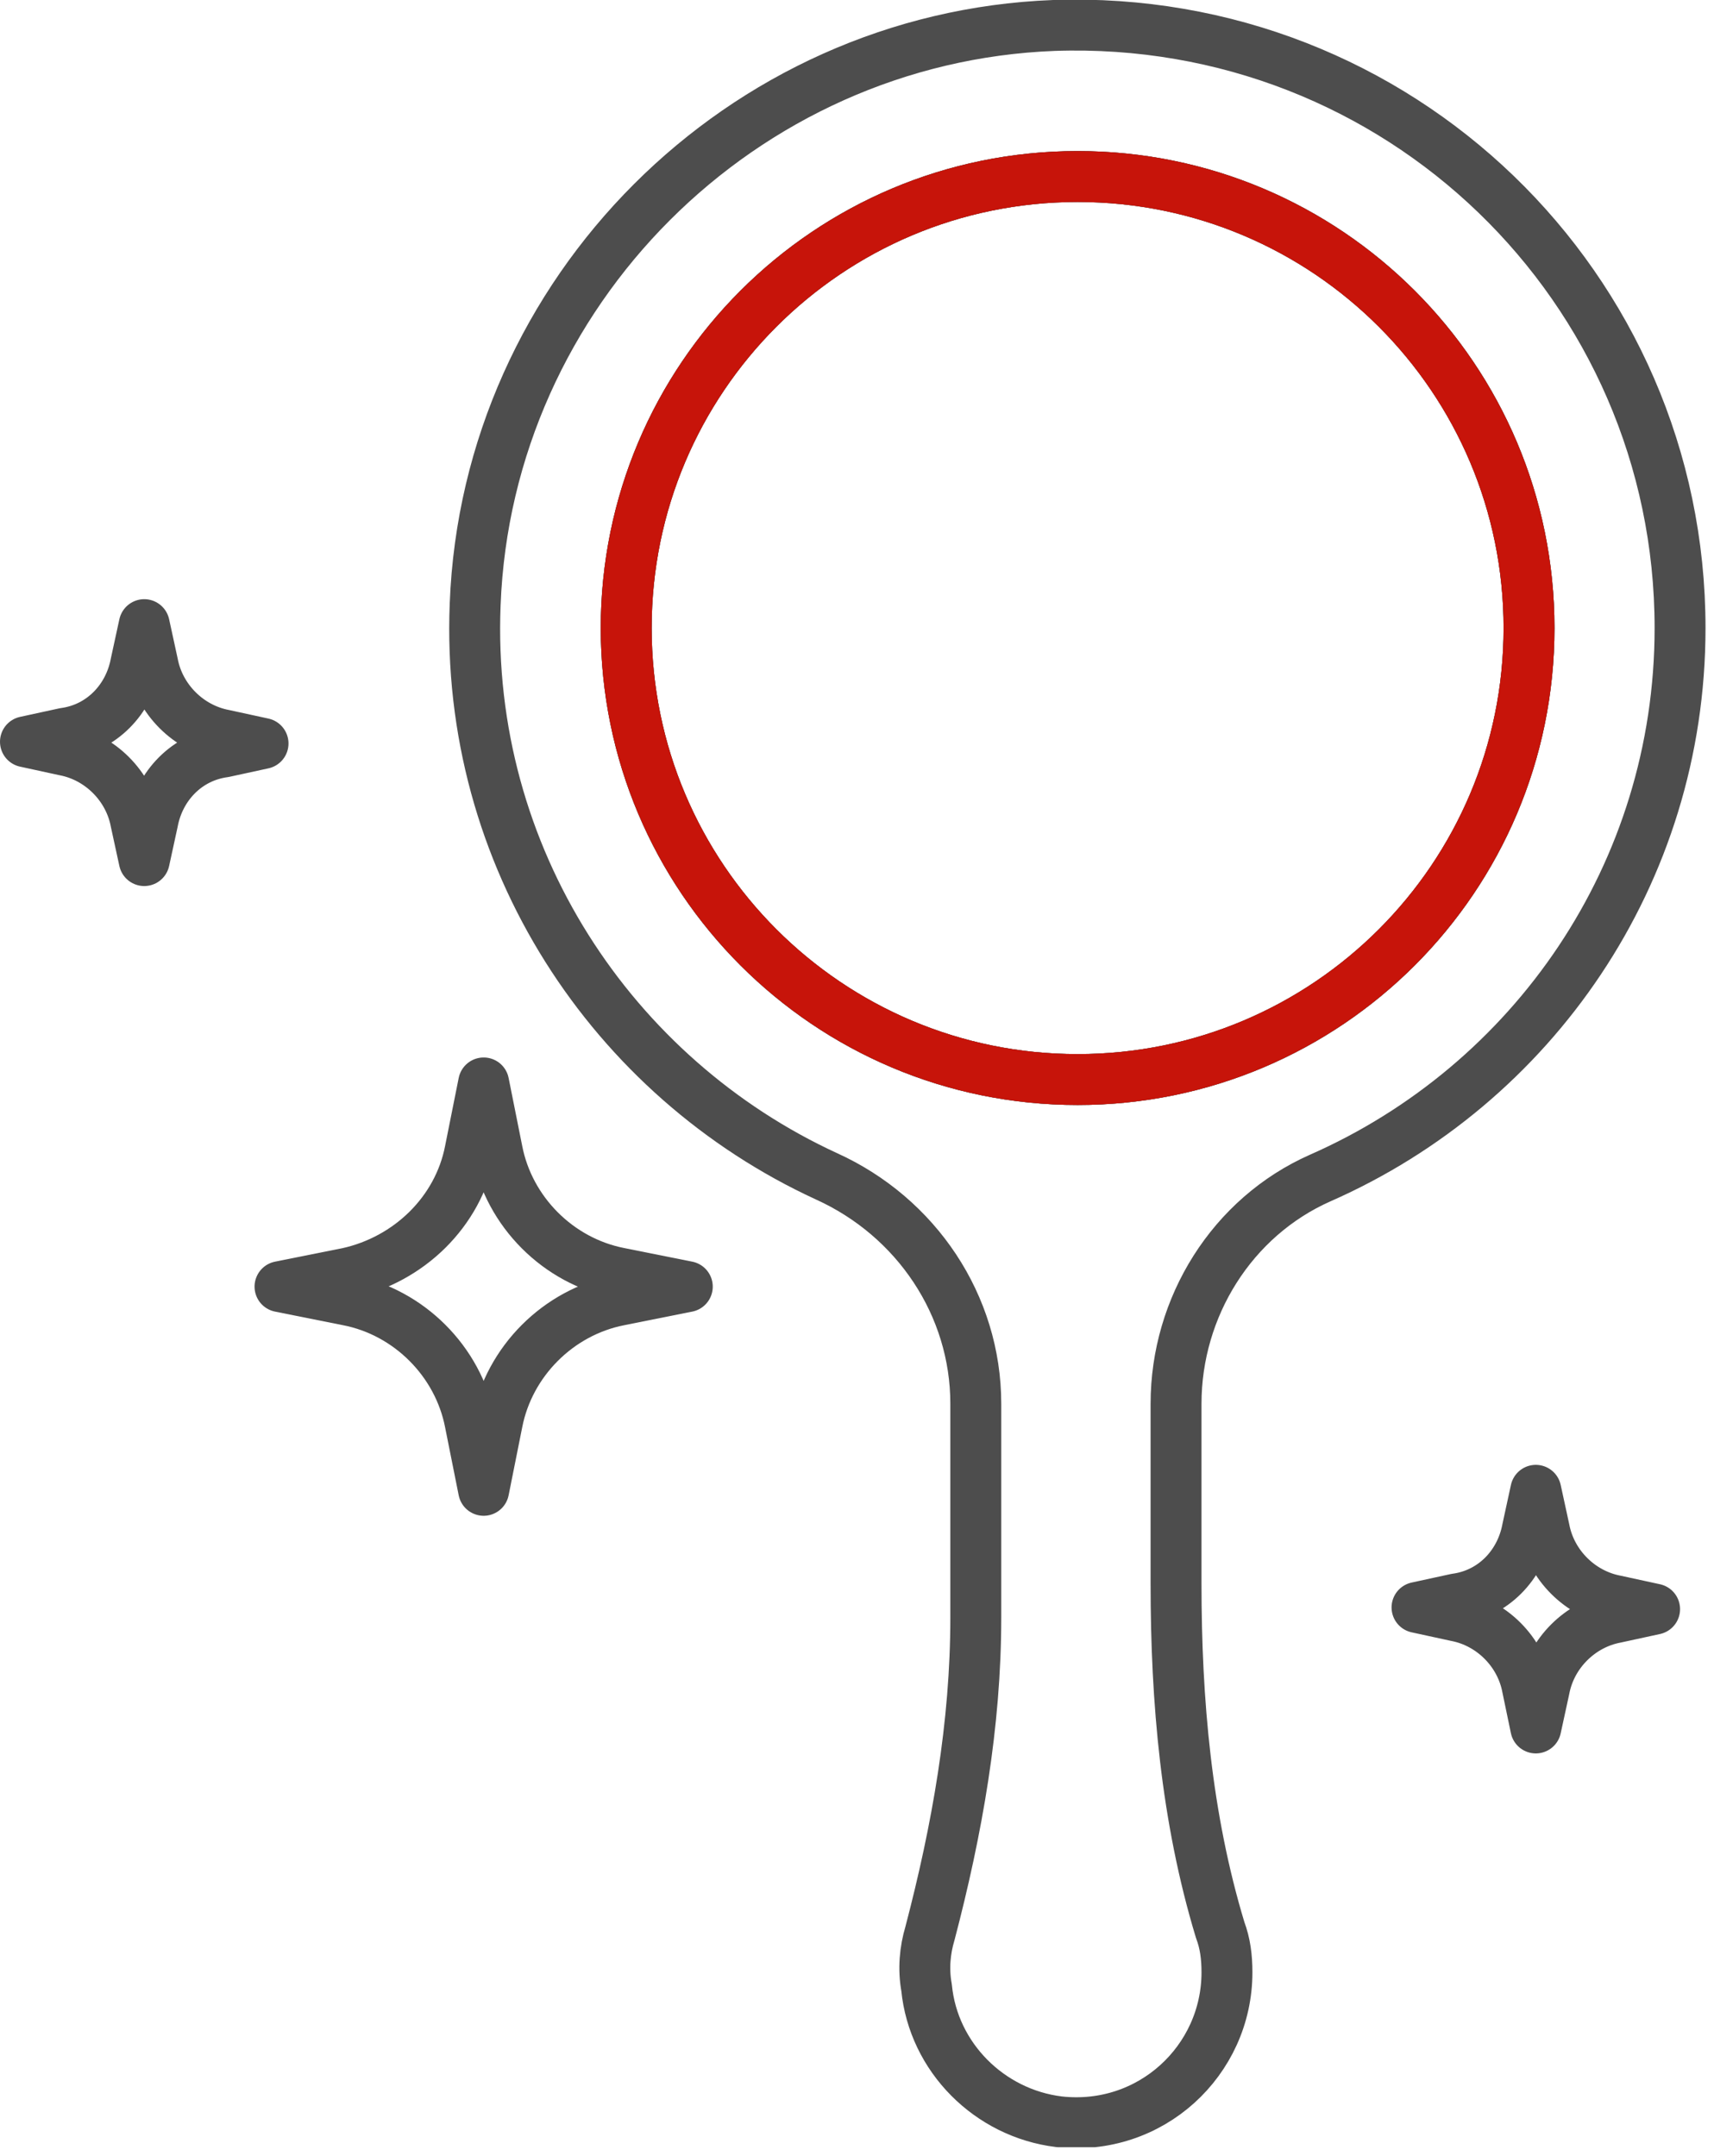
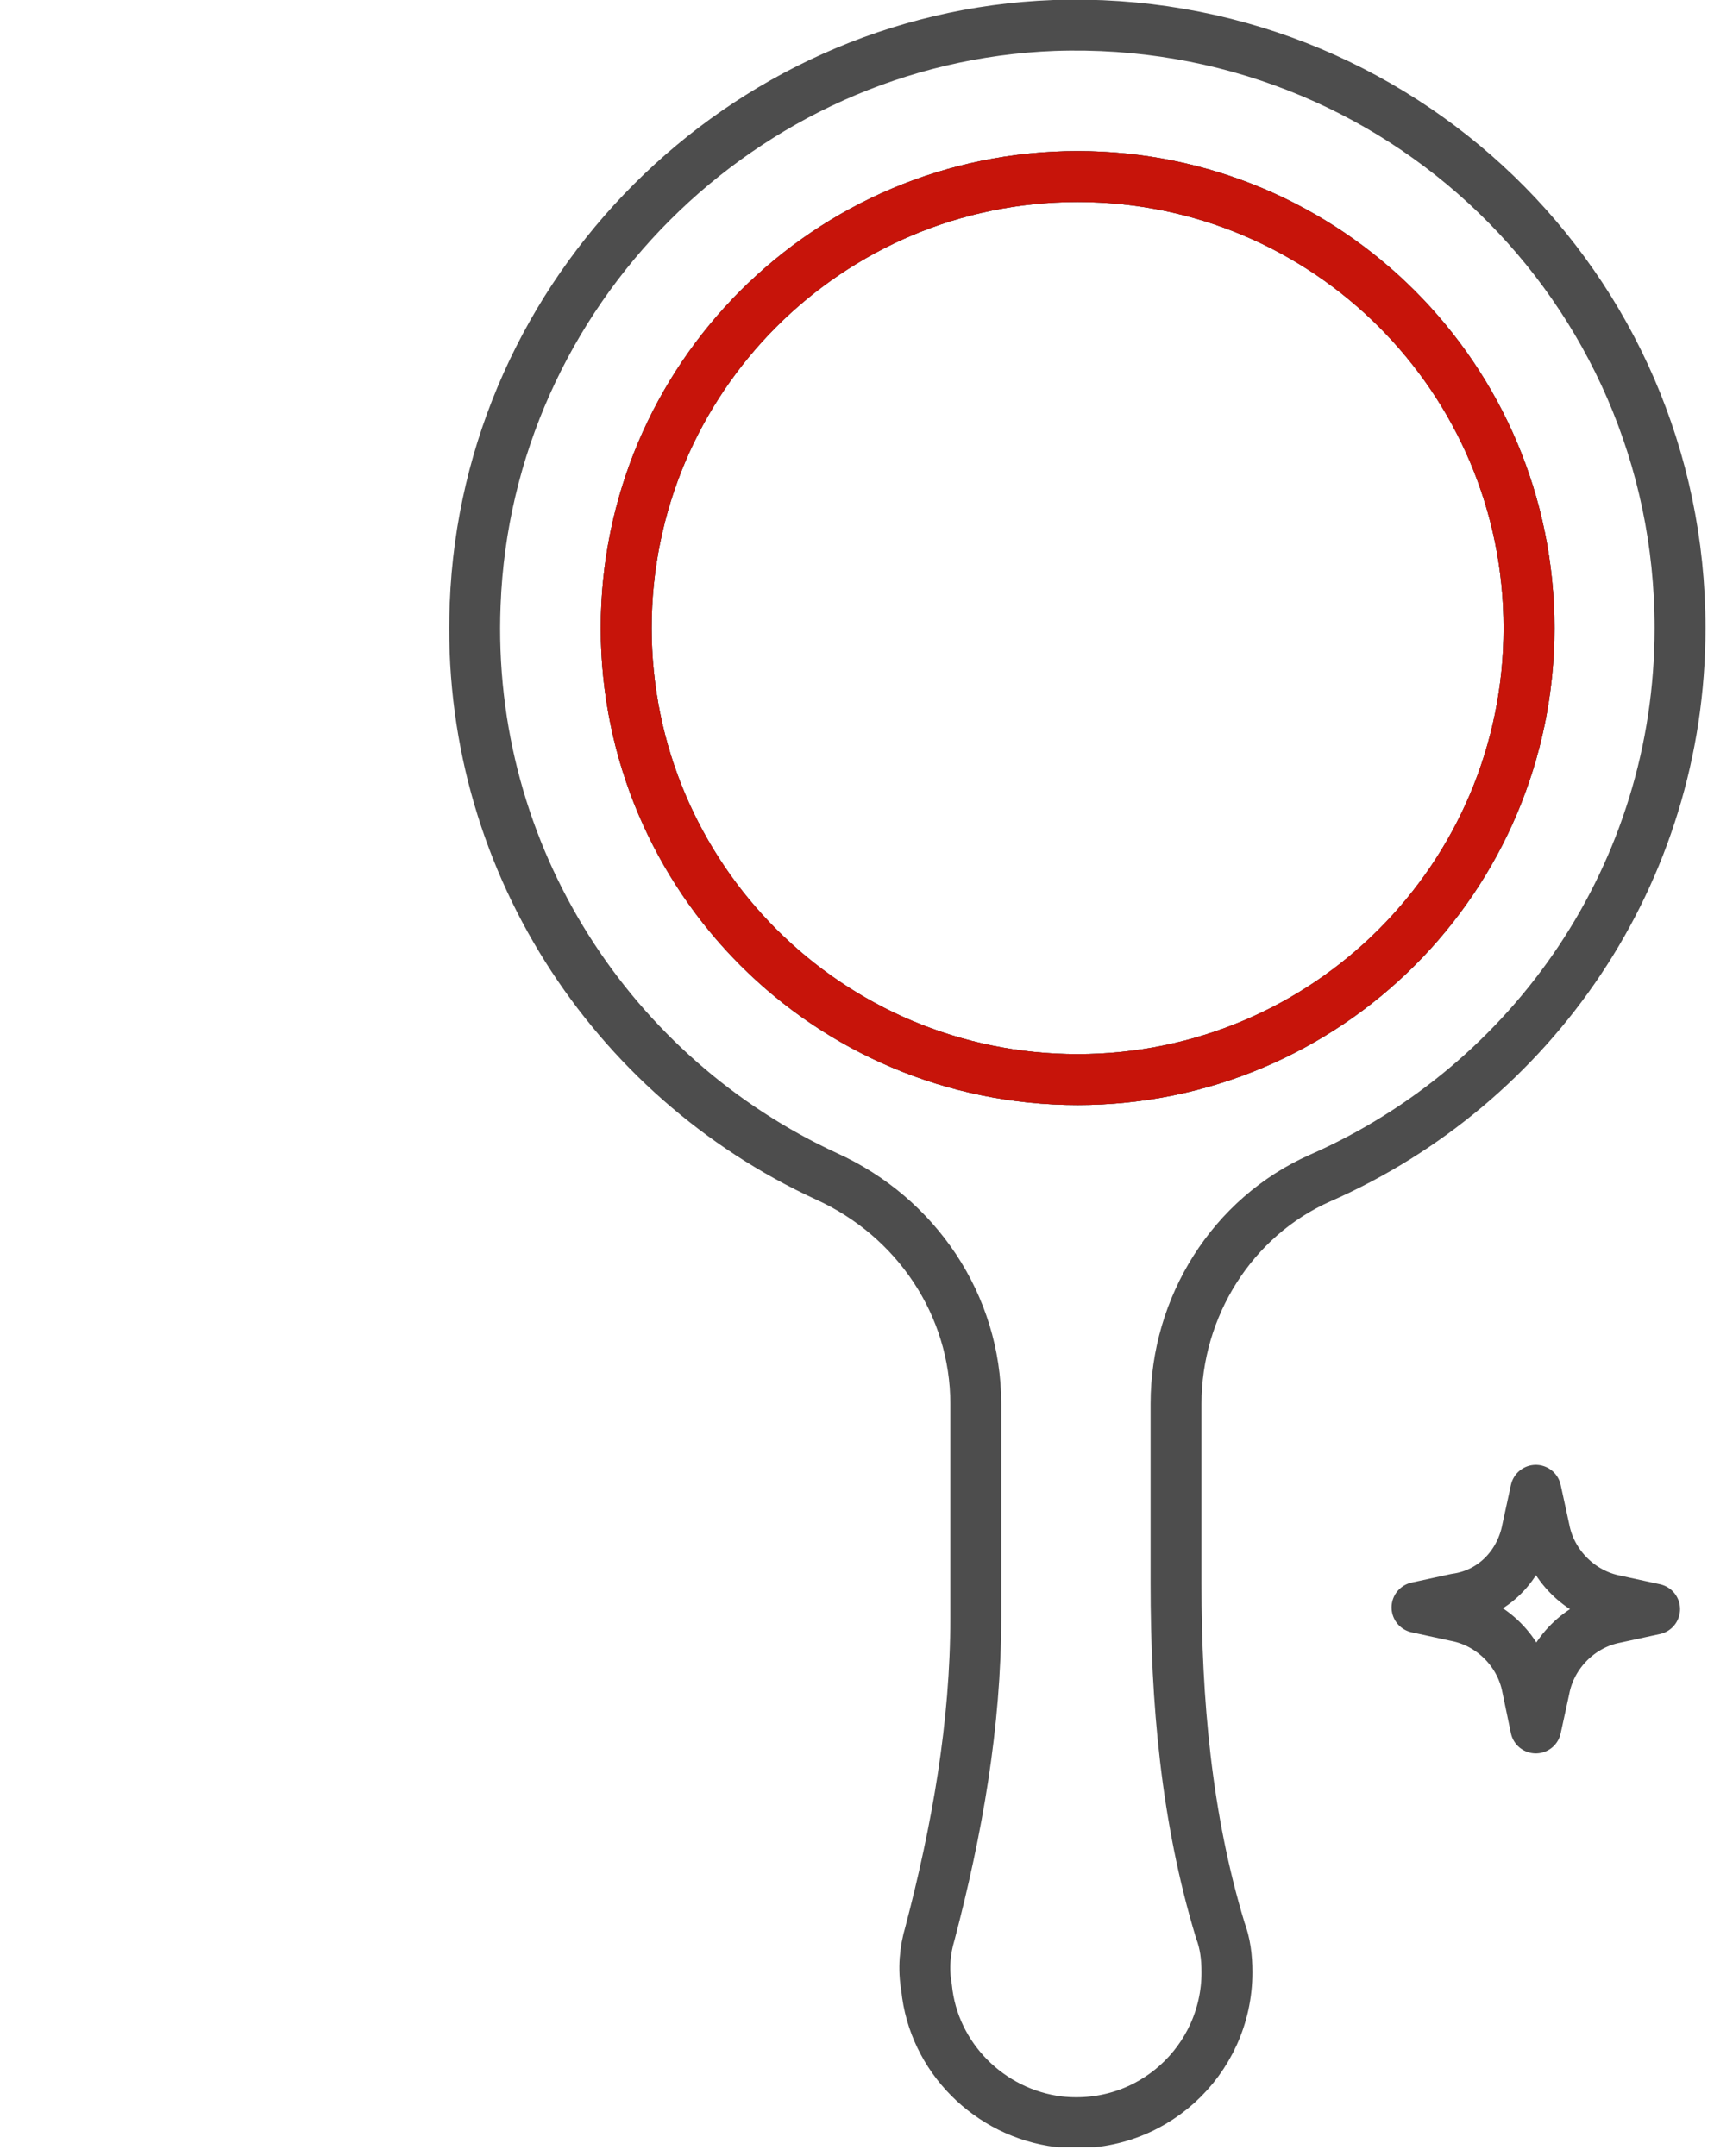
<svg xmlns="http://www.w3.org/2000/svg" width="101" height="127" viewBox="0 0 101 127" fill="none">
  <g clip-path="url(#clip0)">
    <path d="M63.5 63.6C78.191 63.6 90.1 51.691 90.1 37C90.1 22.309 78.191 10.4 63.5 10.4C48.809 10.4 36.9 22.309 36.9 37C36.9 51.691 48.809 63.6 63.5 63.6Z" stroke="#4D4D4D" stroke-width="3" stroke-miterlimit="10" stroke-linecap="round" stroke-linejoin="round" />
-     <path d="M27.7 67.8L28.5 63.8L29.3 67.8C30 71.4 32.9 74.3 36.5 75L40.5 75.8L36.5 76.6C32.9 77.3 30 80.2 29.3 83.8L28.5 87.8L27.7 83.8C27 80.2 24.1 77.3 20.5 76.6L16.5 75.8L20.5 75C24.1 74.2 27 71.4 27.7 67.8Z" stroke="#4D4D4D" stroke-width="3" stroke-miterlimit="10" stroke-linecap="round" stroke-linejoin="round" />
-     <path d="M8 39.1L8.5 36.8L9 39.1C9.4 41.2 11.1 42.9 13.2 43.3L15.5 43.8L13.2 44.3C11 44.6 9.4 46.3 9 48.4L8.5 50.7L8 48.4C7.6 46.3 5.9 44.6 3.8 44.2L1.5 43.7L3.8 43.2C6 42.9 7.6 41.2 8 39.1Z" stroke="#4D4D4D" stroke-width="3" stroke-miterlimit="10" stroke-linecap="round" stroke-linejoin="round" />
    <path d="M90 90.1L90.5 87.8L91 90.1C91.4 92.2 93.1 93.9 95.2 94.3L97.5 94.8L95.2 95.3C93.1 95.7 91.4 97.4 91 99.5L90.5 101.8L90 99.4C89.6 97.3 87.9 95.6 85.8 95.2L83.5 94.7L85.8 94.2C88 93.9 89.6 92.2 90 90.1Z" stroke="#4D4D4D" stroke-width="3" stroke-miterlimit="10" stroke-linecap="round" stroke-linejoin="round" />
    <path d="M62.1 1.5C43.7 2.2 28.7 17.2 28 35.6C27.4 50.5 36.1 63.5 48.7 69.3C54 71.7 57.5 76.9 57.5 82.7V95.3C57.5 101.6 56.4 107.8 54.8 113.9C54.5 114.9 54.4 116 54.6 117.1C55 121.2 58.3 124.5 62.4 125C67.8 125.6 72.3 121.4 72.3 116.2C72.3 115.3 72.2 114.5 71.9 113.7C69.9 107.1 69.3 100.2 69.3 93.3V82.7C69.3 77 72.6 71.7 77.8 69.4C90.3 63.9 99 51.5 99 37C99 16.9 82.4 0.8 62.1 1.5ZM63.5 63.6C48.8 63.6 36.9 51.7 36.9 37C36.9 22.3 48.8 10.4 63.5 10.4C78.2 10.4 90.1 22.3 90.1 37C90.1 51.7 78.2 63.6 63.5 63.6Z" stroke="#4D4D4D" stroke-width="3" stroke-miterlimit="10" stroke-linecap="round" stroke-linejoin="round" />
    <path d="M63.5 63.6C78.191 63.6 90.1 51.691 90.1 37C90.1 22.309 78.191 10.4 63.5 10.4C48.809 10.4 36.9 22.309 36.9 37C36.9 51.691 48.809 63.6 63.5 63.6Z" stroke="#C7140A" stroke-width="3" stroke-miterlimit="10" stroke-linecap="round" stroke-linejoin="round" />
  </g>
  <defs>
    <clipPath id="clip0">
      <rect width="100.5" height="126.5" fill="white" />
    </clipPath>
  </defs>
</svg>